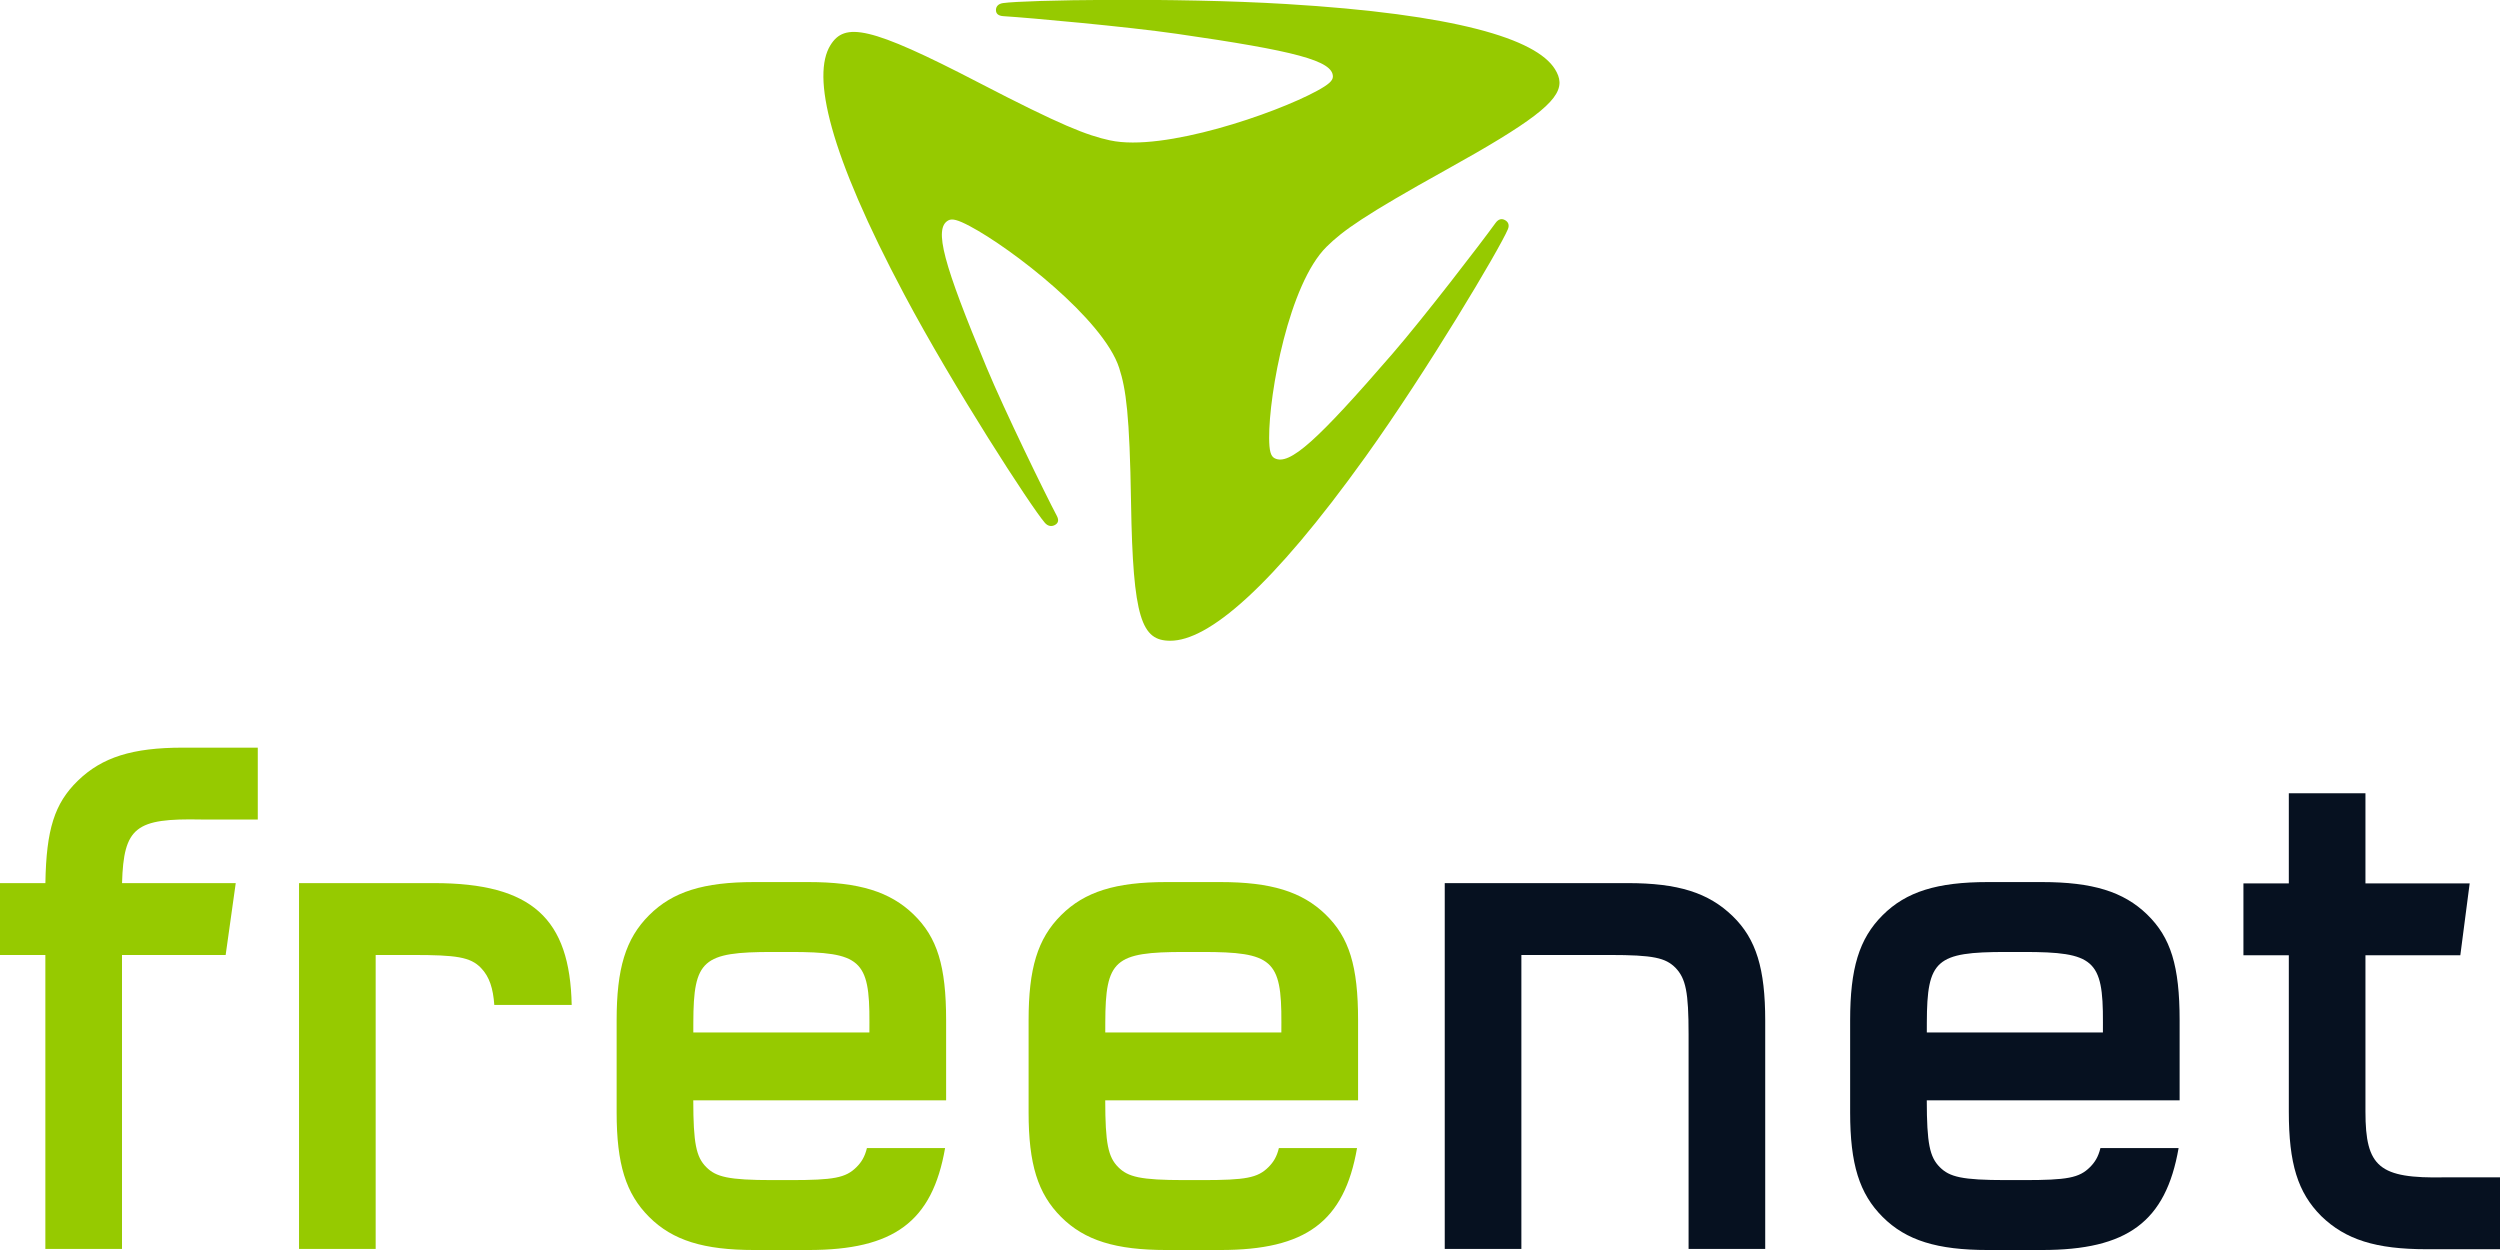
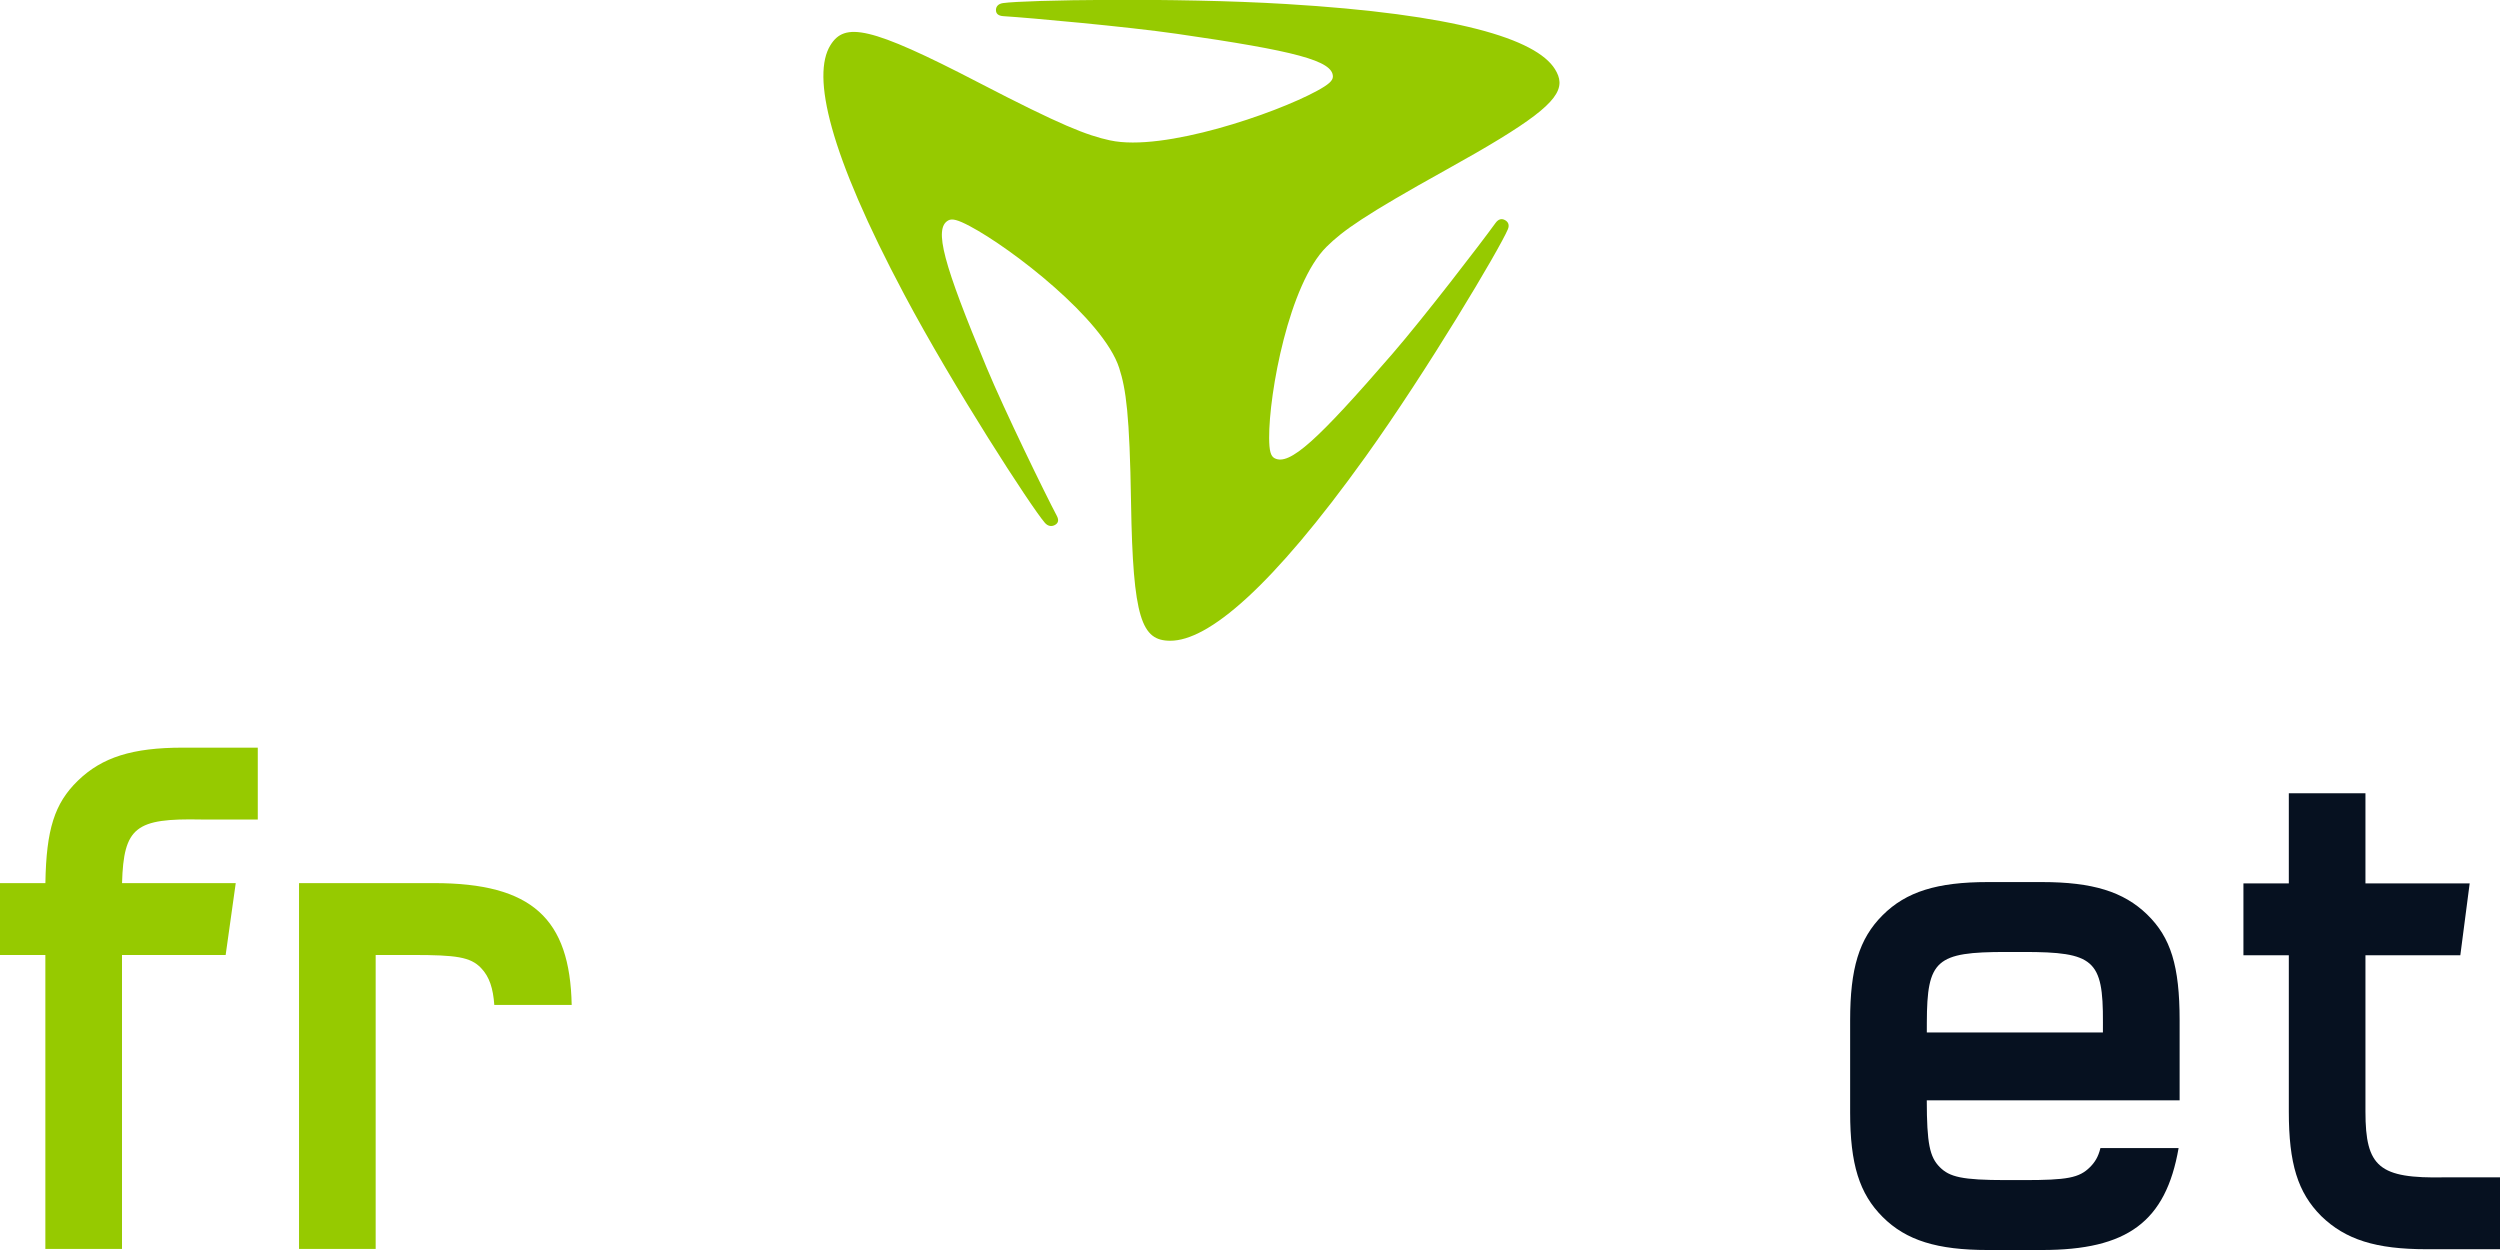
<svg xmlns="http://www.w3.org/2000/svg" id="etfpFVIde561" viewBox="0 0 606 303">
  <g transform="translate(-0 168.652)" clip-rule="evenodd">
-     <path d="M291.401,62.105h-4.266c-16.996,0-19.171,1.906-19.213,17.06l-.006,2.458h42.684l.008-2.458c.07-15.154-2.217-17.06-19.207-17.06Zm37.797,35.97h-61.29c.014,10.463.701,13.736,3.159,16.195c2.368,2.368,5.336,3.133,16.068,3.133h4.266c10.563,0,13.461-.526,16.076-3.147c1.183-1.183,2.012-2.472,2.528-4.625h18.944c-3.103,17.896-12.439,24.718-33.106,24.718h-13.156c-12.214,0-19.767-2.304-25.483-8.019-5.647-5.647-7.872-12.803-7.872-25.342v-22.304c0-12.54,2.147-19.773,7.872-25.491c5.723-5.724,13.276-8.033,25.489-8.033h13.144c12.212,0,19.765,2.309,25.483,7.856c5.732,5.569,7.878,12.469,7.878,25.668v19.392l-0.0 0Z" clip-rule="evenodd" fill="#96ca00" fill-rule="evenodd" />
-     <path d="M191.536,62.105h-4.259c-16.996,0-19.171,1.906-19.213,17.06l-.006,2.458h42.684l.008-2.458c.07-15.154-2.217-17.06-19.213-17.06Zm37.804,35.97h-61.29c.014,10.463.701,13.736,3.159,16.195c2.368,2.368,5.336,3.133,16.068,3.133h4.259c10.562,0,13.46-.526,16.082-3.147c1.183-1.183,2.004-2.472,2.528-4.625h18.944c-3.103,17.896-12.447,24.718-33.106,24.718h-13.156c-12.214,0-19.767-2.304-25.483-8.019-5.647-5.647-7.872-12.803-7.872-25.342v-22.304c0-12.54,2.147-19.773,7.872-25.491c5.716-5.724,13.269-8.033,25.489-8.033h13.142c12.214,0,19.767,2.309,25.485,7.856c5.732,5.569,7.879,12.469,7.879,25.668v19.392l0.0 0Z" clip-rule="evenodd" fill="#96ca00" fill-rule="evenodd" />
    <path d="M490.544,62.105h-4.264c-16.996,0-19.171,1.906-19.215,17.06l-.006,2.458h42.686l.006-2.458c.072-15.154-2.217-17.06-19.207-17.06Zm37.797,35.97h-61.29c.014,10.463.703,13.736,3.161,16.195c2.366,2.368,5.334,3.133,16.068,3.133h4.264c10.557,0,13.461-.526,16.076-3.147c1.183-1.183,2.004-2.472,2.528-4.625h18.946c-3.105,17.896-12.441,24.718-33.108,24.718h-13.156c-12.214,0-19.765-2.304-25.483-8.019-5.647-5.647-7.872-12.803-7.872-25.342v-22.304c0-12.54,2.147-19.773,7.872-25.491c5.724-5.724,13.276-8.033,25.491-8.033h13.142c12.22,0,19.765,2.309,25.483,7.856c5.732,5.569,7.878,12.469,7.878,25.668v19.392l-0.0 0Z" clip-rule="evenodd" fill="#061120" fill-rule="evenodd" />
    <path d="M606.294,134.157h-18.151c-12.214,0-19.588-2.318-25.469-8.027-5.718-5.718-7.864-12.775-7.864-25.314v-37.918h-11.003v-17.42h11.003v-21.844h18.576v21.844h25.264l-2.267,17.42h-22.997v37.918c0,13.439,3.301,16.239,19.191,15.92h13.716v17.422Z" clip-rule="evenodd" fill="#061120" />
-     <path d="M394.547,45.414c12.214,0,19.588,2.309,25.469,8.019c5.726,5.555,7.872,12.789,7.872,25.314v55.346h-18.576v-52.058c0-10.216-.673-13.447-3.145-16.068-2.452-2.452-5.342-3.131-16.054-3.131h-21.332v71.257h-18.576v-88.679h44.342l-0.0 0Z" clip-rule="evenodd" fill="#061120" />
    <path d="M54.701,62.835h-25.129v71.257h-18.577v-71.257h-10.995v-17.422h11.003c.213-13.016,2.209-19.328,7.864-24.818c5.88-5.709,13.255-8.019,25.469-8.019h18.151v17.419h-13.723c-15.849-.317-18.795,1.771-19.179,15.418h27.559l-2.444,17.422Z" clip-rule="evenodd" fill="#96ca00" />
-     <path d="M72.484,134.093v-88.679h32.753c23.754,0,32.922,8.621,33.339,29.529h-18.759c-.283-3.982-1.163-6.83-3.231-8.971-2.571-2.657-5.987-3.137-16.514-3.137h-9.011v71.257h-18.577Z" clip-rule="evenodd" fill="#96ca00" />
+     <path d="M72.484,134.093v-88.679h32.753c23.754,0,32.922,8.621,33.339,29.529h-18.759c-.283-3.982-1.163-6.83-3.231-8.971-2.571-2.657-5.987-3.137-16.514-3.137h-9.011v71.257Z" clip-rule="evenodd" fill="#96ca00" />
    <path d="M710.171,34.071c-5.676-1.233-11.825-3.613-31.875-14.014-26.547-13.78-32.47-14.644-35.934-9.069-4.577,7.377-.39,26.043,17.904,60.447c11.979,22.537,30.726,51.457,34.07,55.325.765.877,1.637.942,2.402.552.821-.426,1.076-1.149.502-2.231-2.762-5.208-12.638-25.443-17.01-35.928-10.513-25.222-12.879-33.765-9.288-35.699.928-.496,2.29-.149,5.208,1.396c10.152,5.384,32.341,22.537,36.197,34.353c1.671,5.185,2.543,11.329,2.882,32.674.448,28.268,2.601,33.476,9.523,33.476c9.154,0,24.449-12.702,47.339-44.642c14.992-20.92,32.554-50.478,34.482-55.105.44-1.054.064-1.791-.687-2.209-.807-.448-1.601-.291-2.324.715-3.472,4.824-17.371,22.898-24.953,31.662-18.229,21.077-25.009,27.254-28.602,25.326-.928-.502-1.281-1.771-1.303-4.888-.064-10.875,4.818-37.316,13.893-46.333c3.982-3.946,9.274-7.716,28.983-18.663c20.687-11.479,27.353-16.58,27.503-20.982v-.335c-.042-1.036-.442-2.042-1.091-3.089-4.577-7.368-24.053-13.333-65.236-15.805-26.979-1.617-63.28-.978-68.558-.221-1.197.179-1.701.852-1.715,1.659-.014.878.532,1.438,1.828,1.516c6.228.382,30.012,2.543,41.956,4.264c28.748,4.145,37.888,6.519,37.888,10.373c0,1-1.006,1.92-3.896,3.492-10.095,5.491-37.159,14.787-50.088,11.981Z" transform="translate(-441.066-168.687)" clip-rule="evenodd" fill="#96ca00" />
  </g>
</svg>